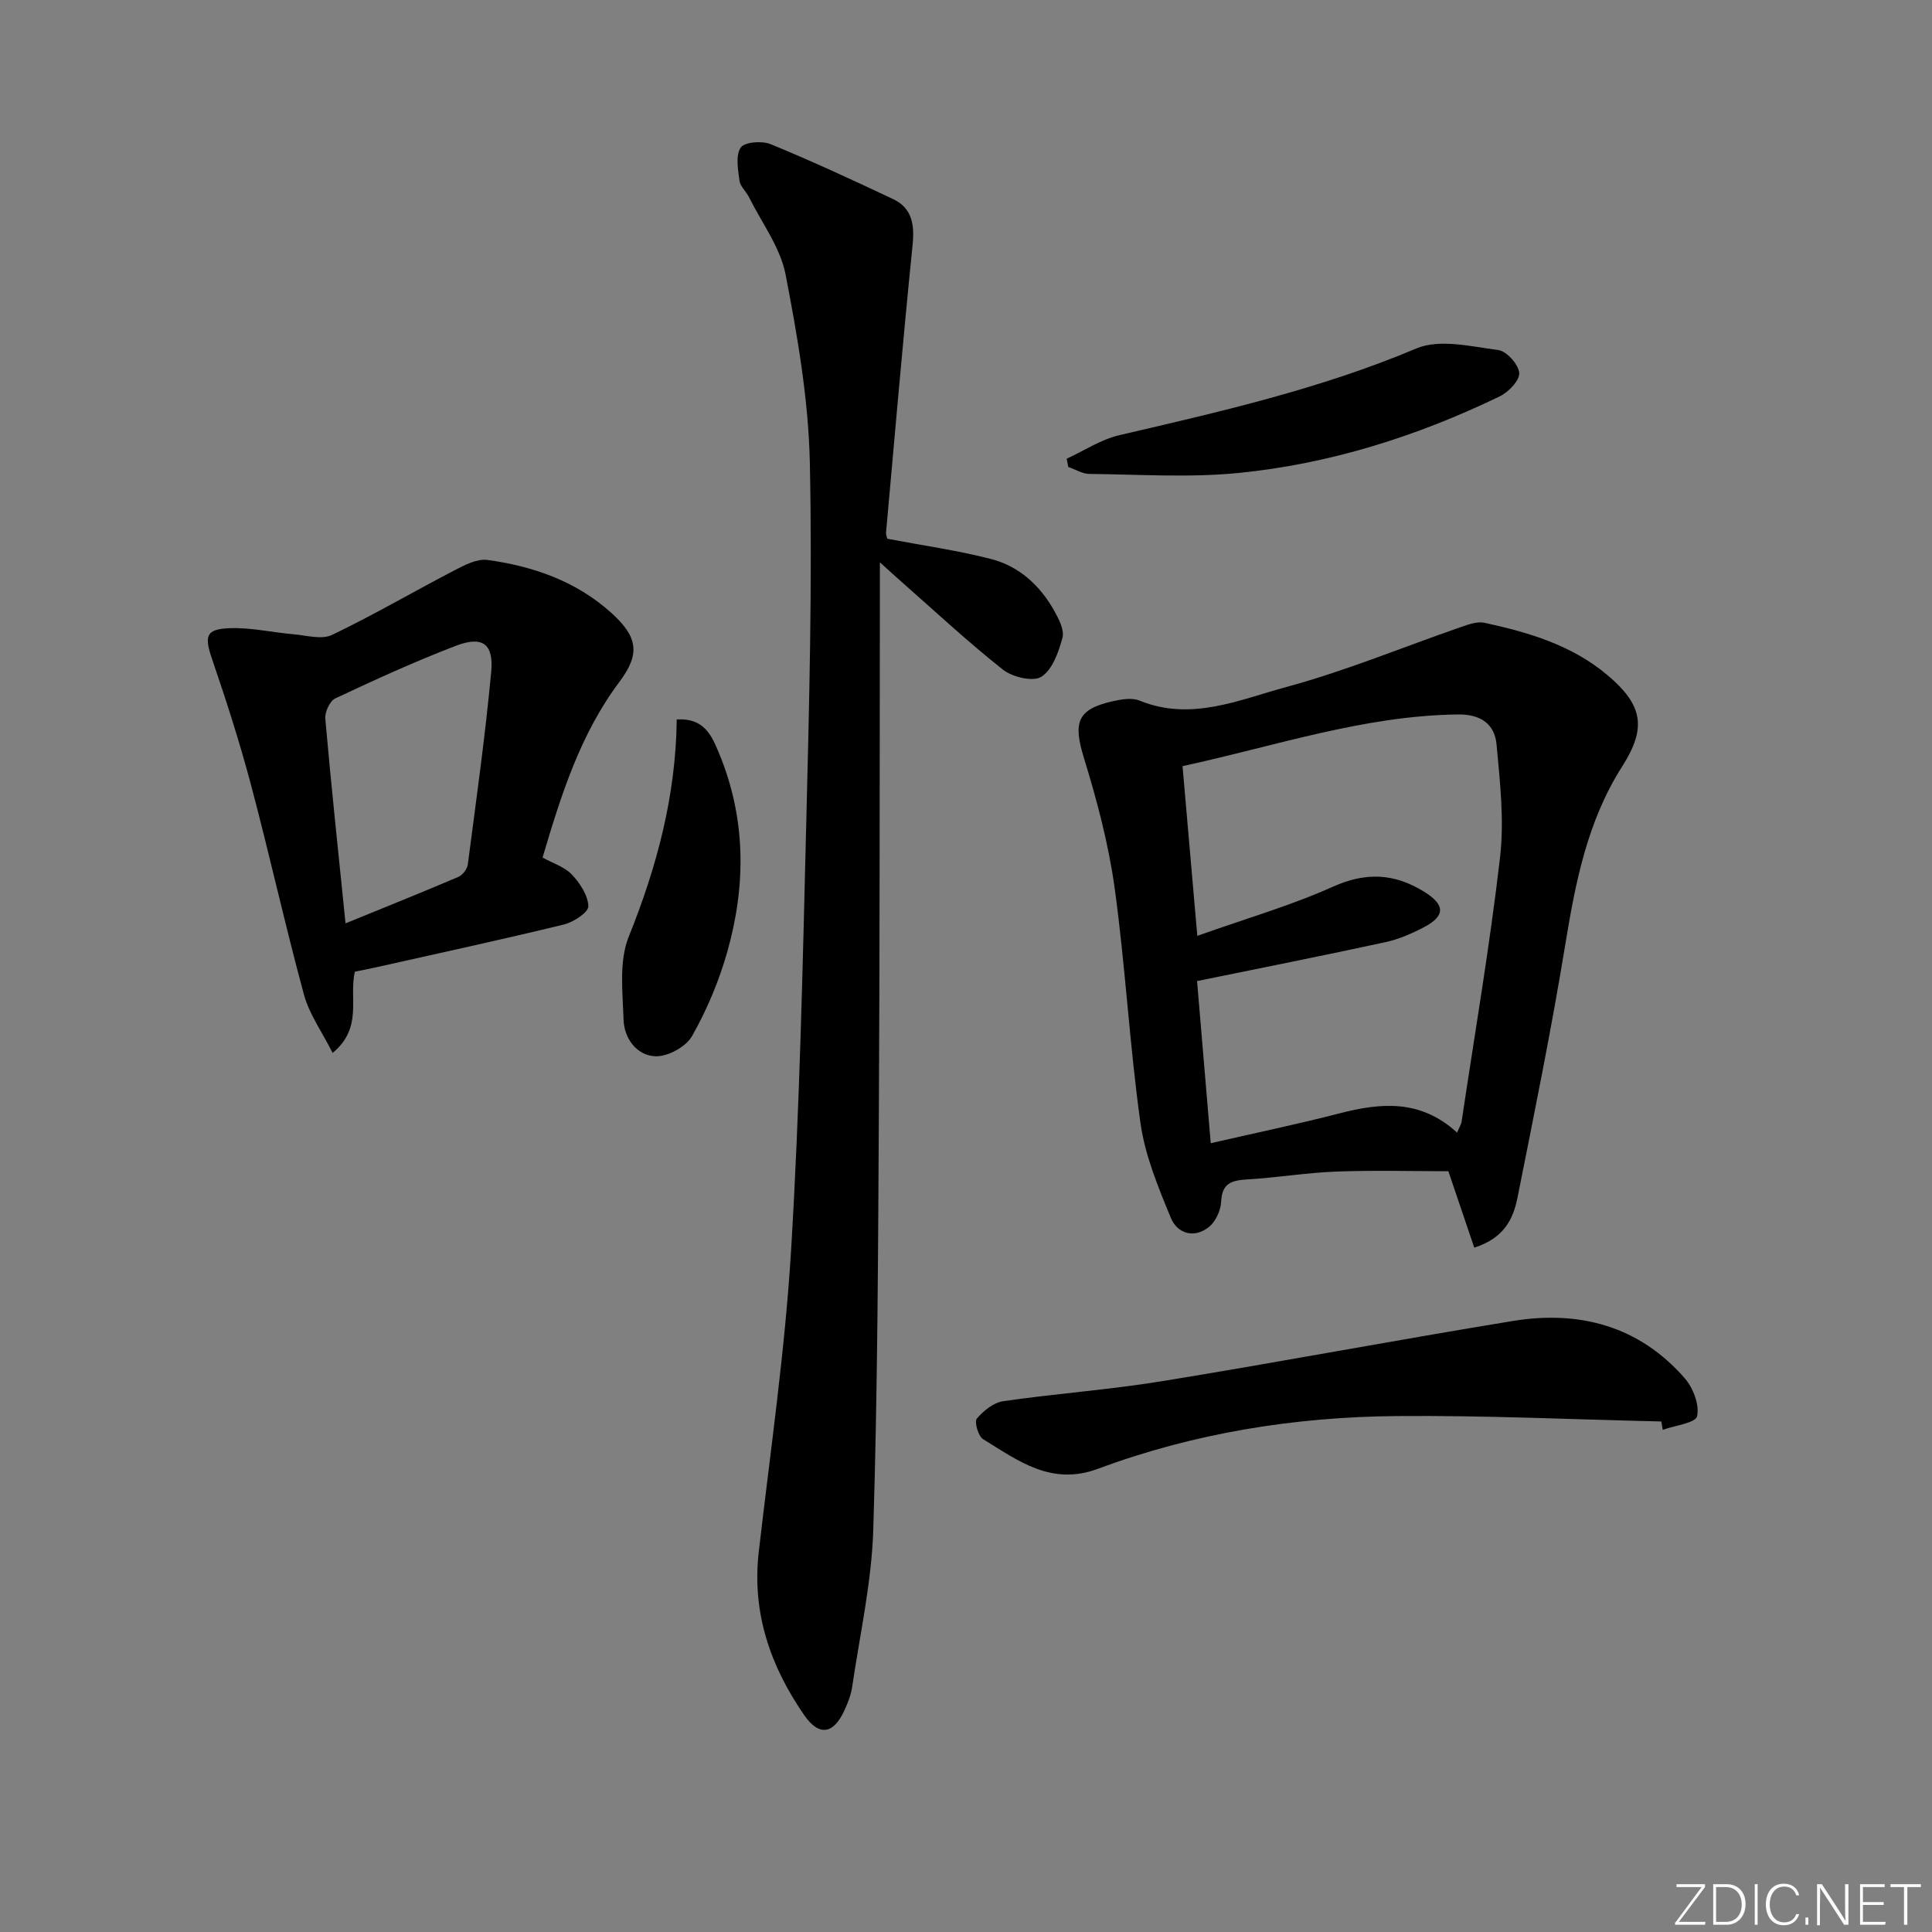
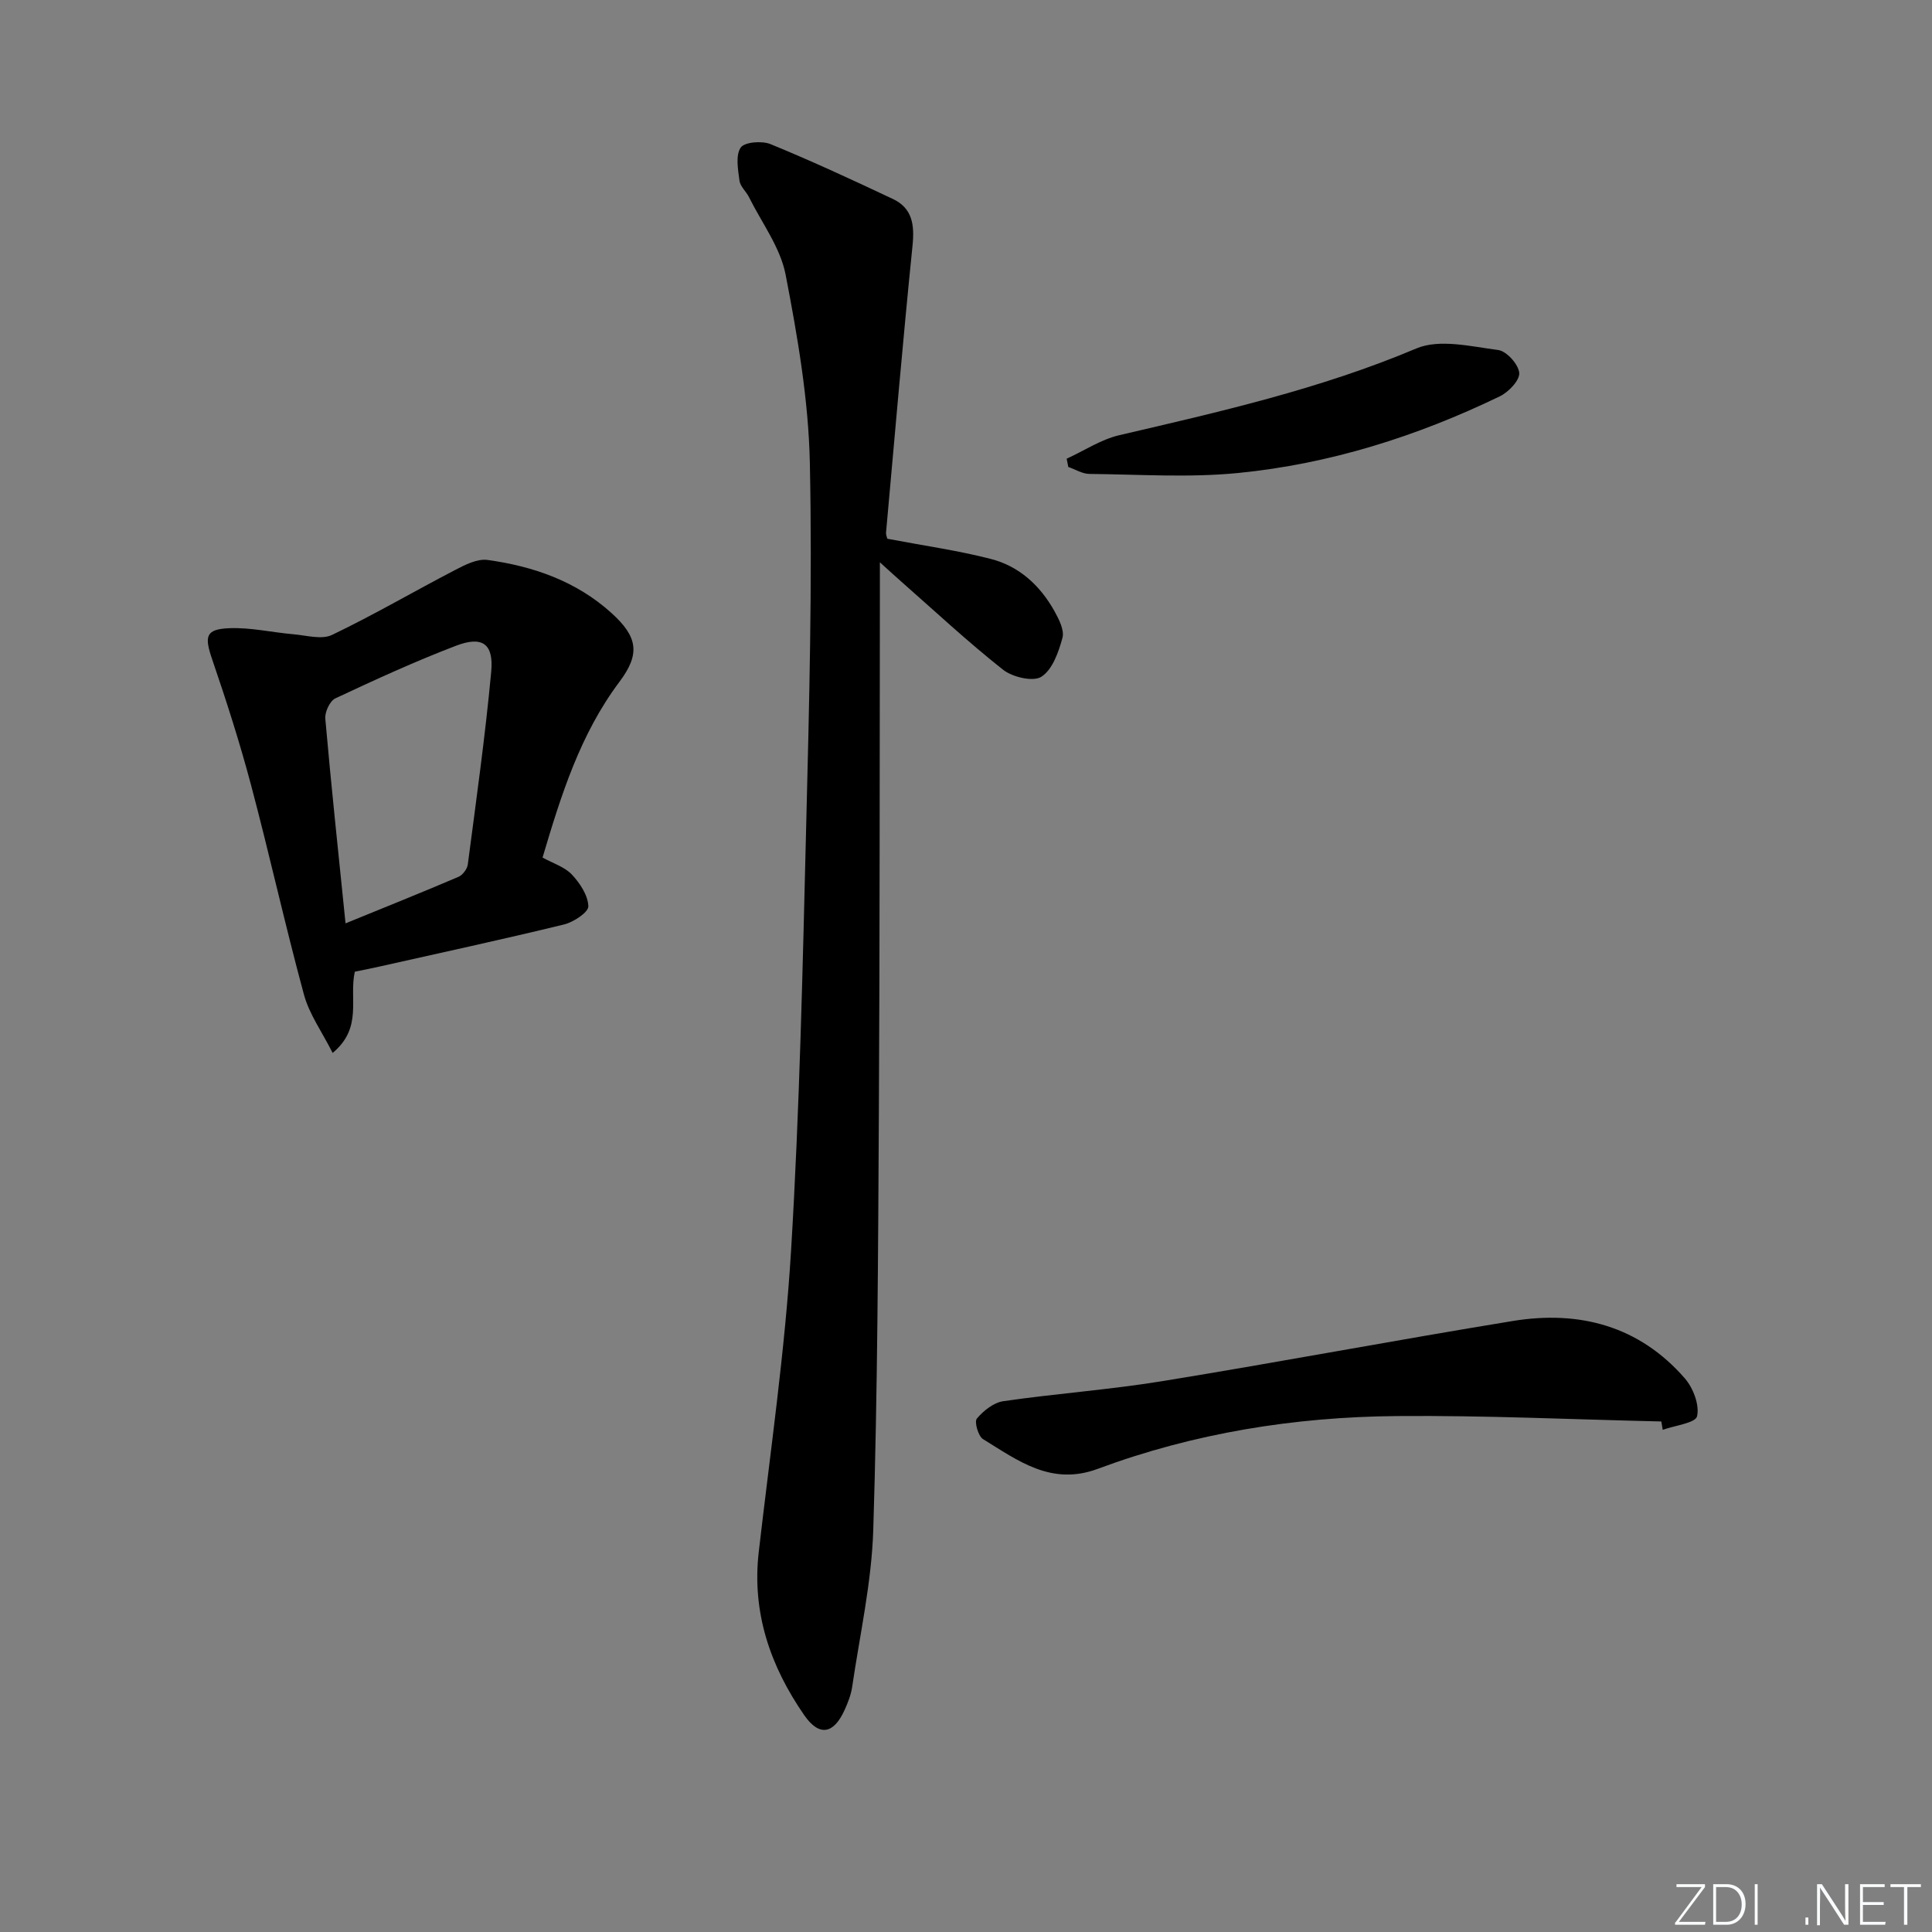
<svg xmlns="http://www.w3.org/2000/svg" enable-background="new 0 0 400 400" viewBox="0 0 400 400">
  <rect x="0" y="0" width="400" height="400" fill="#808080" stroke="none" />
  <g fill="#fafbfc">
    <path d="m346.9 398 5.4-7.3h-5.2v-.6h5.9v.6l-5.4 7.2h5.5l-.1.6h-6.2v-.5z" />
    <path d="m354.7 390.1h2.8c2.3 0 3.9 1.6 3.9 4.1s-1.6 4.3-3.9 4.3h-2.8zm.6 7.8h2c2.2 0 3.3-1.6 3.3-3.6 0-1.8-1-3.6-3.3-3.6h-2z" />
    <path d="m363.9 390.1v8.4h-.6v-8.4z" />
-     <path d="m372.5 396.3c-.4 1.3-1.4 2.3-3.2 2.3-2.4 0-3.7-1.9-3.7-4.3 0-2.3 1.2-4.3 3.7-4.3 1.8 0 2.9 1 3.2 2.4h-.6c-.4-1.1-1.1-1.8-2.5-1.8-2.1 0-3 1.9-3 3.7s.9 3.7 3 3.7c1.4 0 2.1-.7 2.5-1.7z" />
    <path d="m373.8 398.5v-1.5h.6v1.5z" />
    <path d="m376.2 398.5v-8.4h1c1.3 2 4.4 6.7 4.9 7.6-.1-1.2-.1-2.4-.1-3.8v-3.8h.7v8.4h-.9c-1.2-1.9-4.4-6.8-5-7.7.1 1.1 0 2.3 0 3.9v3.9h-.6z" />
    <path d="m390 394.4h-4.3v3.5h4.7l-.1.6h-5.2v-8.4h5.1v.6h-4.5v3.1h4.3z" />
    <path d="m394.2 390.7h-2.8v-.6h6.3v.6h-2.8v7.8h-.7z" />
  </g>
  <path d="m183.71 111.54c7.51 1.43 14.56 2.42 21.42 4.18 5.87 1.5 10.22 5.5 13.17 10.79.94 1.69 2.1 3.95 1.67 5.55-.8 2.95-2.07 6.58-4.36 8.05-1.7 1.1-5.98.09-7.94-1.45-7.3-5.77-14.13-12.14-21.13-18.3-1.18-1.03-2.33-2.1-4.37-3.94v5.95c-.06 35.99-.01 71.98-.21 107.97-.16 28.81-.26 57.62-1.16 86.41-.34 10.87-2.78 21.69-4.37 32.51-.24 1.62-.86 3.22-1.54 4.72-2.26 5.03-5.25 5.65-8.39 1.12-6.98-10.09-10.86-21.19-9.41-33.78 2.39-20.77 5.42-41.52 6.69-62.37 1.78-29.38 2.41-58.84 3.14-88.27.62-24.96 1.28-49.95.75-74.9-.28-13.02-2.54-26.09-5.02-38.93-1.09-5.62-4.94-10.72-7.58-16.03-.59-1.19-1.82-2.22-1.97-3.42-.3-2.3-.84-5.21.25-6.84.78-1.16 4.4-1.45 6.18-.72 8.56 3.51 16.97 7.41 25.34 11.36 4.05 1.91 4.49 5.38 4.06 9.63-2.01 19.81-3.7 39.66-5.49 59.49-.01.47.22.97.27 1.22z" fill="#010000" />
-   <path d="m305.23 258.31c-1.83-5.4-3.55-10.47-5.36-15.82-7.32 0-15.27-.22-23.2.07-6.12.23-12.21 1.25-18.33 1.62-3.19.19-5.34.66-5.51 4.59-.08 1.81-1.12 4.11-2.5 5.23-3.08 2.5-6.58 1.41-7.92-1.86-2.62-6.35-5.35-12.92-6.29-19.64-2.26-16.11-3.11-32.43-5.33-48.55-1.26-9.14-3.66-18.2-6.38-27.04-2.27-7.39-1.4-10.1 6.09-11.75 1.75-.39 3.89-.74 5.43-.11 10.68 4.36 20.65-.18 30.45-2.83 12.28-3.33 24.12-8.26 36.18-12.43 1.53-.53 3.31-1.17 4.78-.85 9.14 1.98 18.07 4.62 25.42 10.8 7.4 6.22 8.2 10.94 3.11 18.92-7.25 11.36-9.71 24.12-11.84 37.16-2.86 17.5-6.41 34.89-9.88 52.28-.88 4.29-2.76 8.25-8.92 10.21zm-3.56-23.82c.45-1.08.85-1.66.94-2.29 2.73-18.22 5.84-36.41 7.96-54.7.89-7.66-.01-15.58-.72-23.33-.39-4.27-3.26-6.32-8.03-6.25-19.49.25-37.75 6.54-56.99 10.7 1 11.47 1.97 22.58 3.06 35.14 10.11-3.6 19.38-6.27 28.08-10.18 6.81-3.06 12.7-2.76 18.8.99 4.46 2.74 4.55 5.05 0 7.42-2.49 1.3-5.15 2.47-7.87 3.06-12.76 2.77-25.57 5.31-39.06 8.07.9 10.63 1.82 21.61 2.83 33.57 9.3-2.14 18.03-3.95 26.66-6.18 8.57-2.21 16.75-2.96 24.34 3.98z" fill="#010000" />
  <path d="m73.46 201.18c-1.25 5.55 1.73 11.56-4.59 16.82-2.2-4.37-4.84-8.01-5.94-12.08-3.91-14.38-7.12-28.96-10.95-43.37-2.33-8.77-5.11-17.44-8.05-26.03-1.64-4.79-1.39-6.27 3.6-6.46 4.39-.17 8.82.88 13.25 1.26 2.67.23 5.82 1.16 7.97.13 8.62-4.13 16.9-8.98 25.4-13.4 2.09-1.09 4.65-2.41 6.78-2.12 9.49 1.31 18.39 4.4 25.67 10.99 5.43 4.92 6.01 8.43 1.66 14.23-8.15 10.86-12.09 23.46-15.93 36.4 2.14 1.18 4.55 1.92 6.06 3.51 1.68 1.78 3.35 4.31 3.42 6.57.03 1.25-3.06 3.29-5.03 3.77-12.72 3.1-25.51 5.86-38.28 8.73-1.65.38-3.28.69-5.04 1.05zm-1.92-10.01c8.15-3.33 15.8-6.39 23.38-9.63.87-.37 1.8-1.61 1.93-2.55 1.74-13.29 3.61-26.57 4.85-39.9.54-5.82-1.82-7.48-7.28-5.4-8.48 3.24-16.76 7.04-24.99 10.9-1.14.54-2.21 2.84-2.08 4.22 1.22 13.87 2.7 27.71 4.19 42.36z" fill="#010000" />
  <path d="m343.96 294.3c-18.26-.41-36.52-1.28-54.78-1.12-21.18.18-41.98 3.52-61.91 10.93-9.62 3.58-16.52-1.72-23.75-6.16-1-.62-1.83-3.59-1.27-4.25 1.36-1.62 3.47-3.31 5.47-3.6 10.99-1.59 22.11-2.38 33.06-4.17 24.19-3.94 48.28-8.49 72.47-12.44 13.77-2.24 26.14 1.04 35.58 11.89 1.73 1.99 3.06 5.5 2.53 7.84-.32 1.4-4.61 1.91-7.11 2.81-.1-.57-.2-1.15-.29-1.73z" fill="#010000" />
  <path d="m220.84 94.97c3.63-1.66 7.1-3.98 10.9-4.87 20.84-4.85 41.64-9.57 61.51-17.96 4.79-2.02 11.32-.4 16.95.33 1.73.23 4.2 2.98 4.34 4.74.12 1.54-2.22 3.98-4.03 4.85-17.16 8.29-35.21 14-54.18 15.87-10.17 1-20.51.29-30.78.19-1.46-.01-2.91-.94-4.37-1.44-.1-.57-.22-1.14-.34-1.71z" fill="#010000" />
-   <path d="m140.11 148.95c5.74-.35 7.27 3.46 8.71 6.89 5.66 13.55 5.68 27.49 1.71 41.39-1.71 5.98-4.19 11.88-7.25 17.28-1.25 2.21-5.01 4.27-7.55 4.18-3.9-.14-6.51-3.69-6.63-7.58-.18-5.75-.97-12.11 1.07-17.17 5.83-14.47 9.76-29.16 9.94-44.99z" fill="#010000" />
</svg>